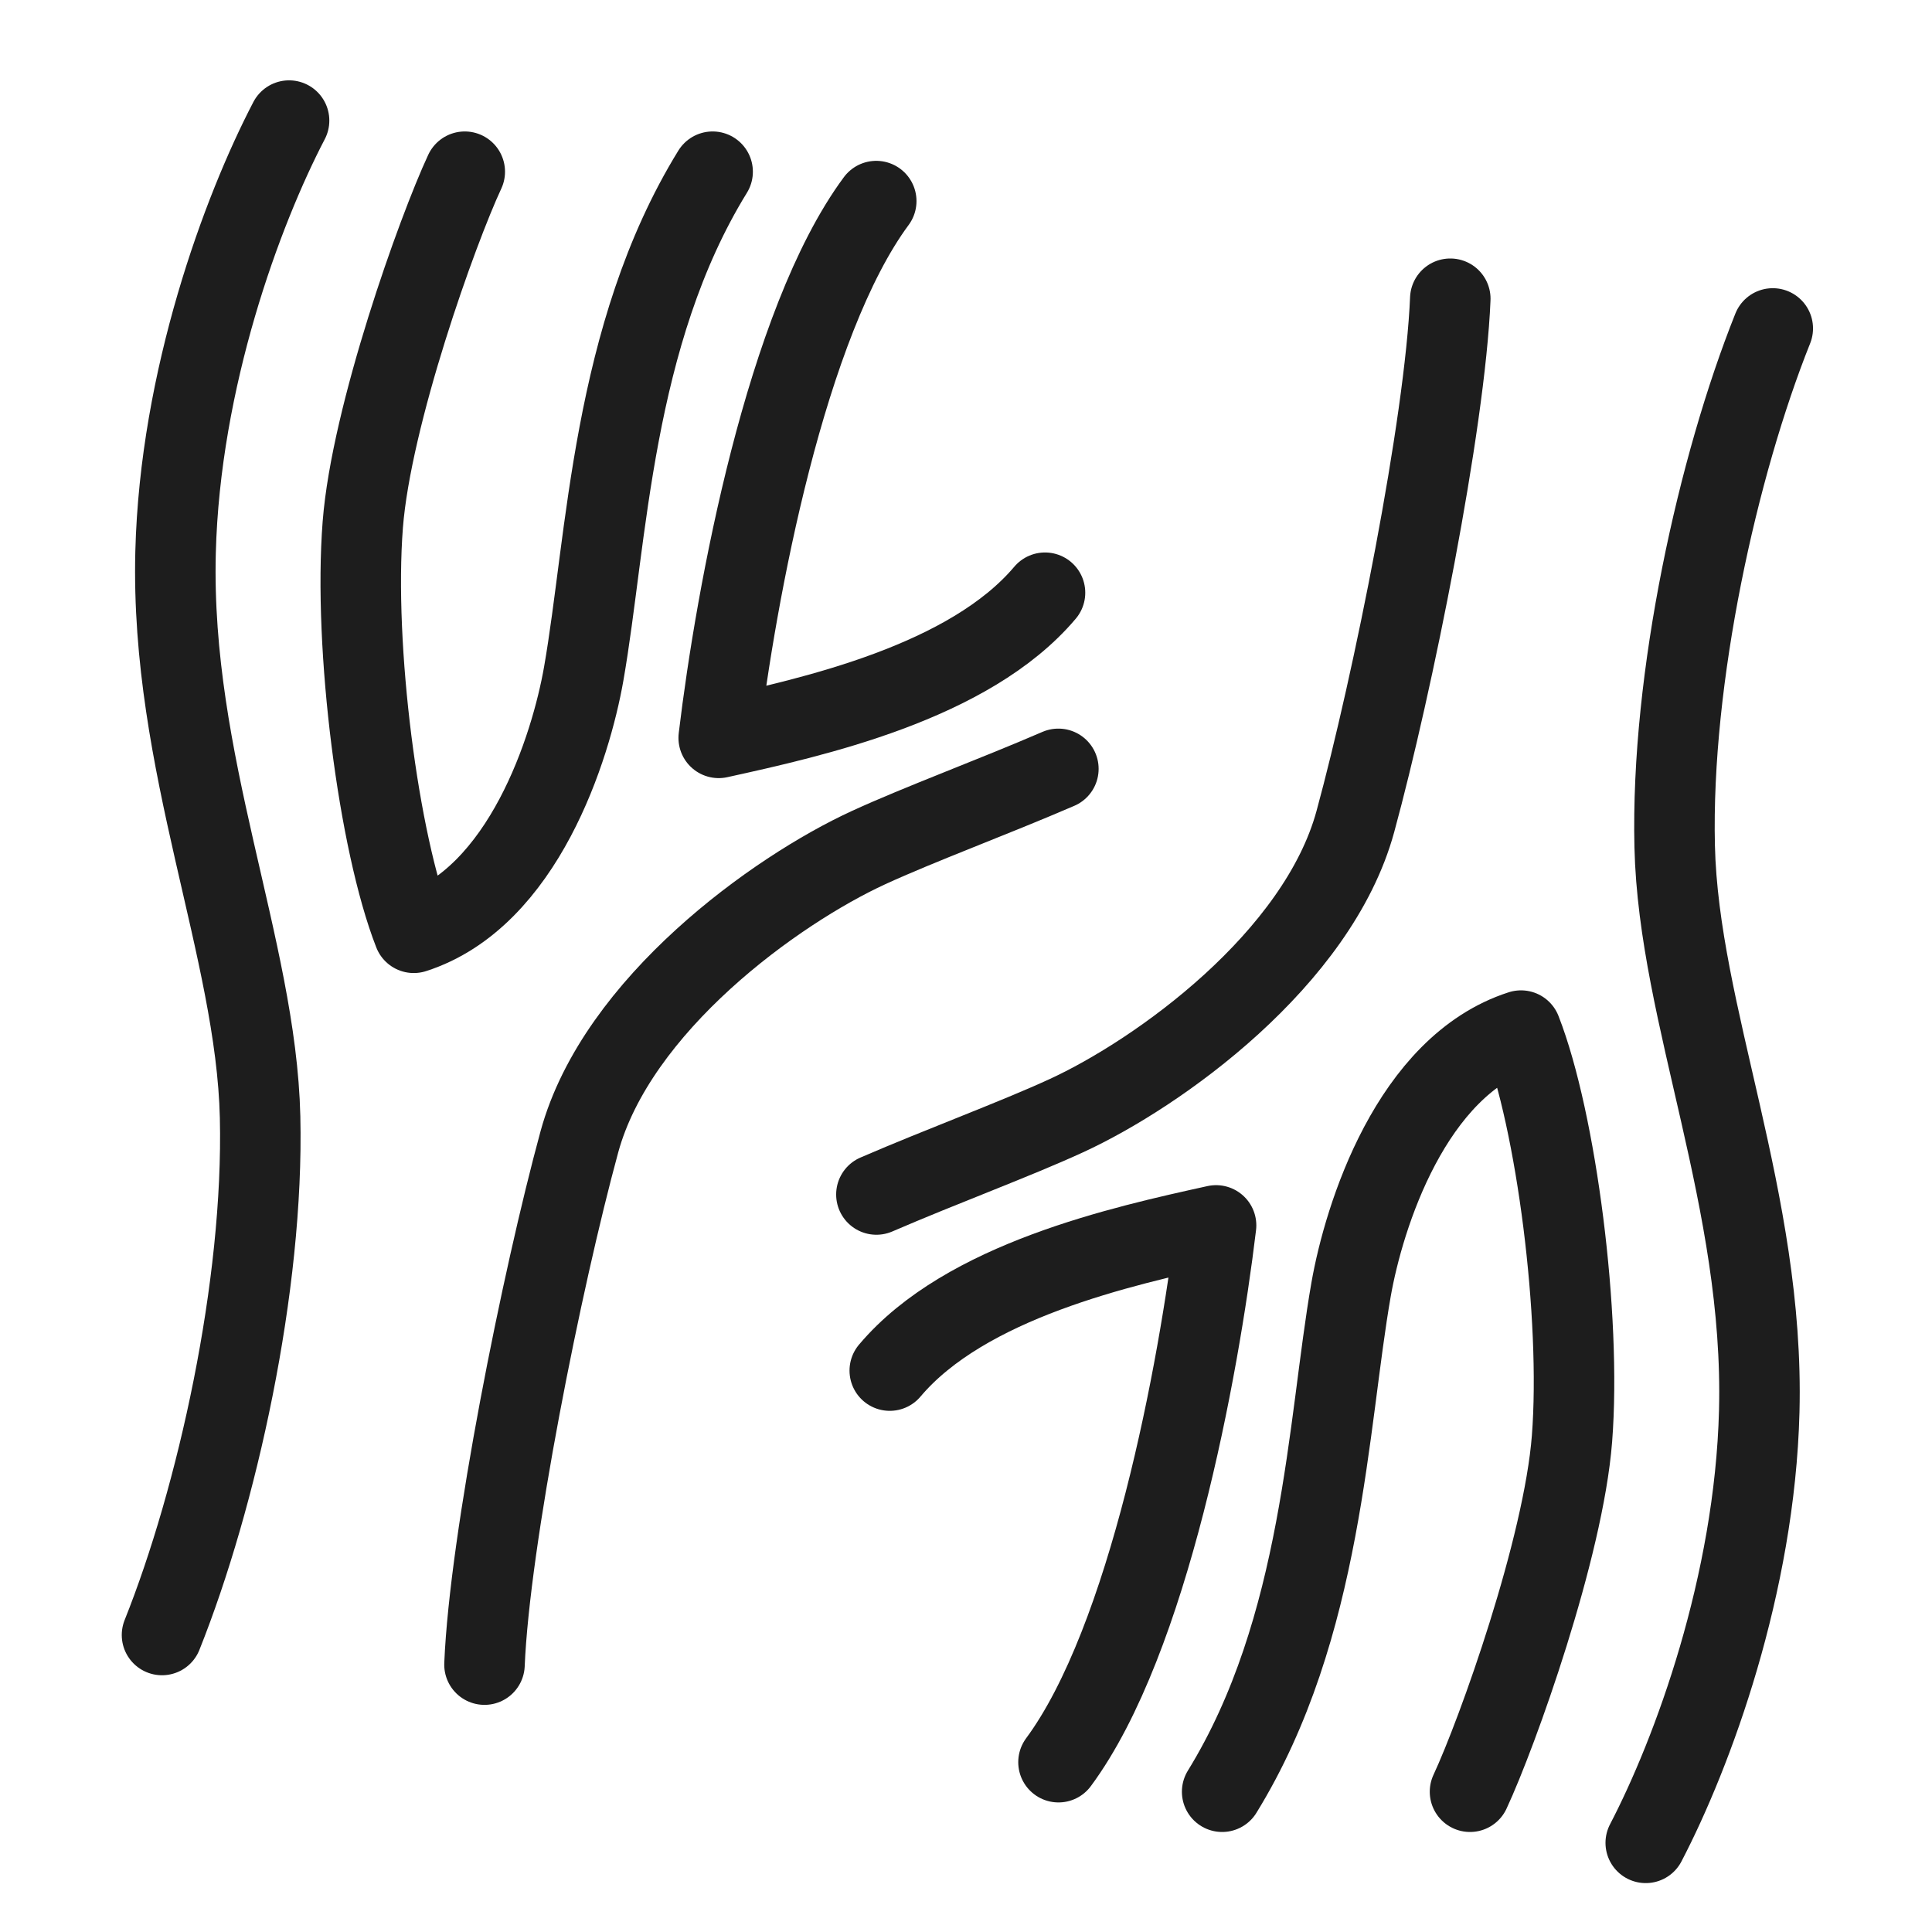
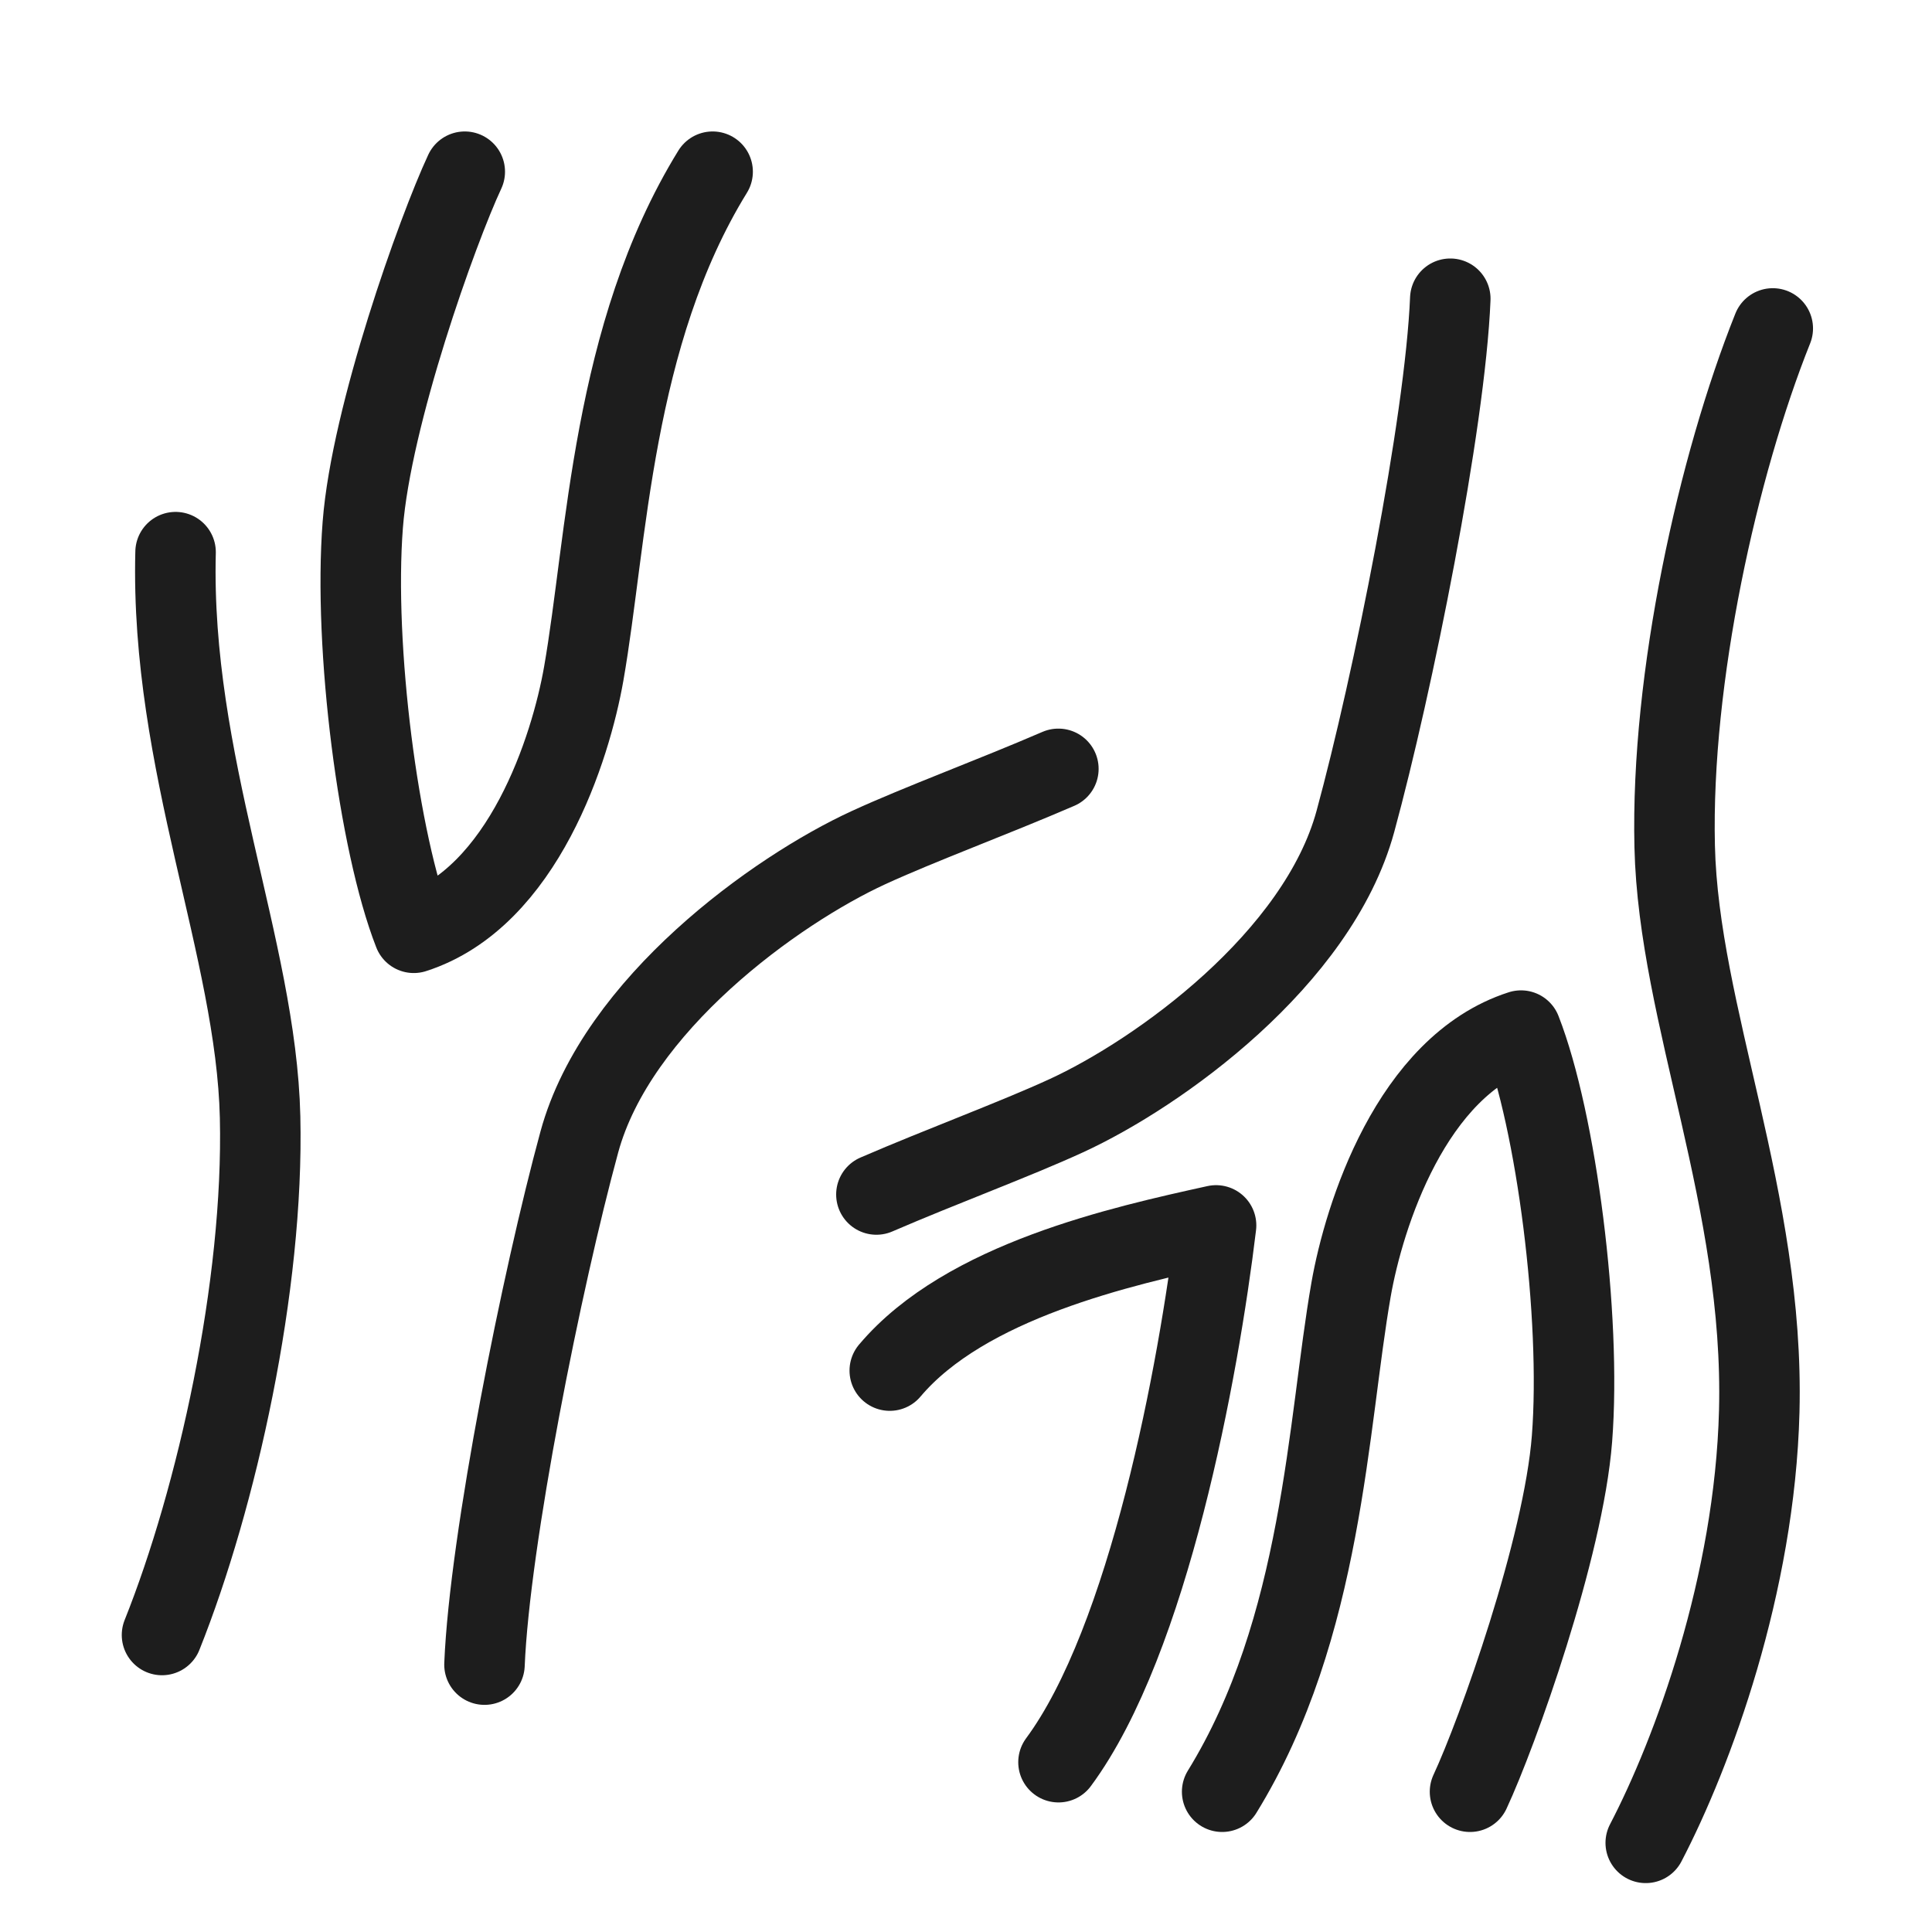
<svg xmlns="http://www.w3.org/2000/svg" width="48" height="48" viewBox="0 0 48 48" fill="none">
  <path d="M44.044 8.16C42.679 11.572 41.509 16.835 41.607 21.027C41.704 25.218 43.842 29.825 43.708 35.063C43.597 39.368 42.057 43.543 40.888 45.785" stroke="#1D1D1D" stroke-width="2" stroke-linecap="round" stroke-linejoin="round" />
  <path d="M36.522 44.515C37.204 43.053 38.845 38.463 39.056 35.742C39.292 32.702 38.666 27.847 37.789 25.605C35.06 26.483 33.887 30.215 33.567 32.038C32.984 35.367 32.869 40.45 30.364 44.515" stroke="#1D1D1D" stroke-width="2" stroke-linecap="round" stroke-linejoin="round" />
  <path d="M26.298 43.781C28.54 40.751 29.78 34.052 30.213 30.445C27.875 30.96 23.988 31.821 22.106 34.052" stroke="#1D1D1D" stroke-width="2" stroke-linecap="round" stroke-linejoin="round" />
  <path d="M21.774 29.677C23.413 28.969 25.216 28.306 26.491 27.72C28.79 26.663 32.742 23.827 33.674 20.409C34.606 16.991 35.904 10.529 36.032 7.422" stroke="#1D1D1D" stroke-width="2" stroke-linecap="round" stroke-linejoin="round" />
-   <path d="M4.025 40.621C5.39 37.209 6.56 31.946 6.462 27.754C6.365 23.563 4.227 18.956 4.362 13.718C4.472 9.413 6.012 5.238 7.182 2.996" stroke="#1D1D1D" stroke-width="2" stroke-linecap="round" stroke-linejoin="round" />
+   <path d="M4.025 40.621C5.39 37.209 6.56 31.946 6.462 27.754C6.365 23.563 4.227 18.956 4.362 13.718" stroke="#1D1D1D" stroke-width="2" stroke-linecap="round" stroke-linejoin="round" />
  <path d="M11.547 4.266C10.865 5.728 9.224 10.317 9.013 13.038C8.777 16.078 9.403 20.933 10.28 23.175C13.009 22.298 14.182 18.566 14.502 16.742C15.085 13.414 15.2 8.331 17.705 4.266" stroke="#1D1D1D" stroke-width="2" stroke-linecap="round" stroke-linejoin="round" />
-   <path d="M21.77 4.996C19.528 8.026 18.288 14.726 17.856 18.332C20.194 17.818 24.08 16.957 25.963 14.726" stroke="#1D1D1D" stroke-width="2" stroke-linecap="round" stroke-linejoin="round" />
  <path d="M26.295 19.102C24.655 19.81 22.853 20.473 21.578 21.059C19.279 22.116 15.327 24.953 14.394 28.37C13.462 31.788 12.165 38.25 12.037 41.357" stroke="#1D1D1D" stroke-width="2" stroke-linecap="round" stroke-linejoin="round" />
</svg>